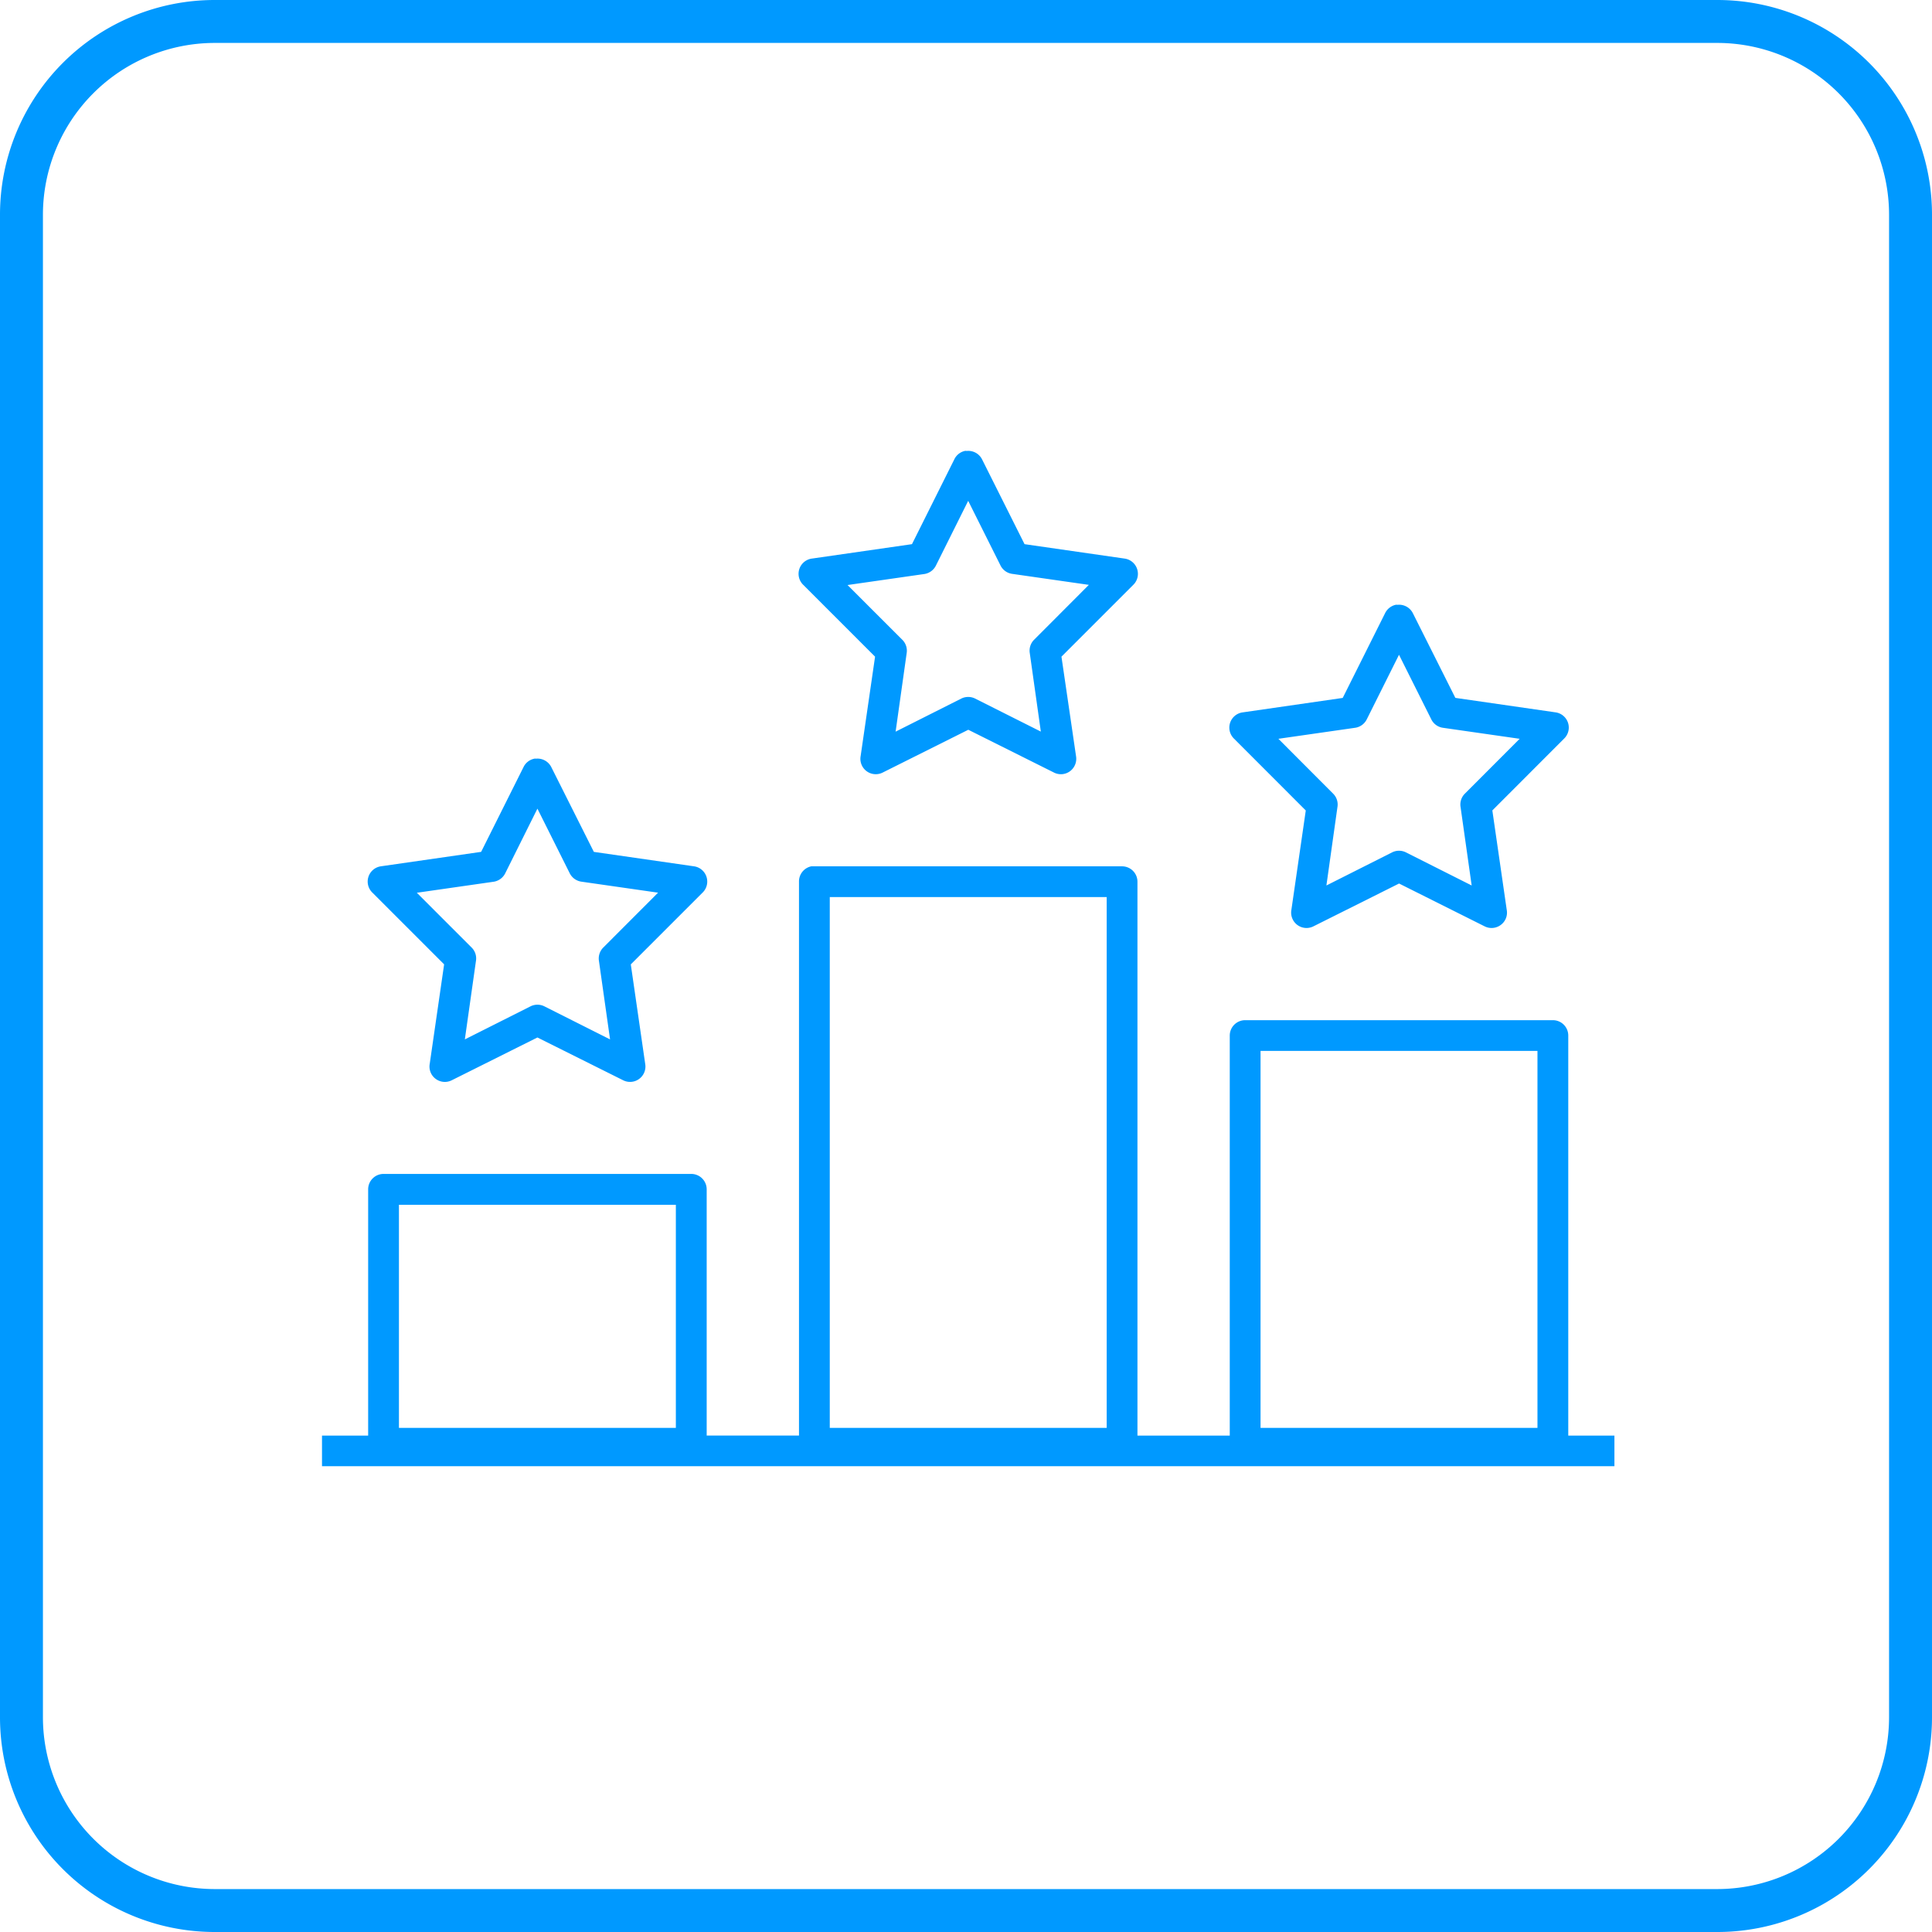
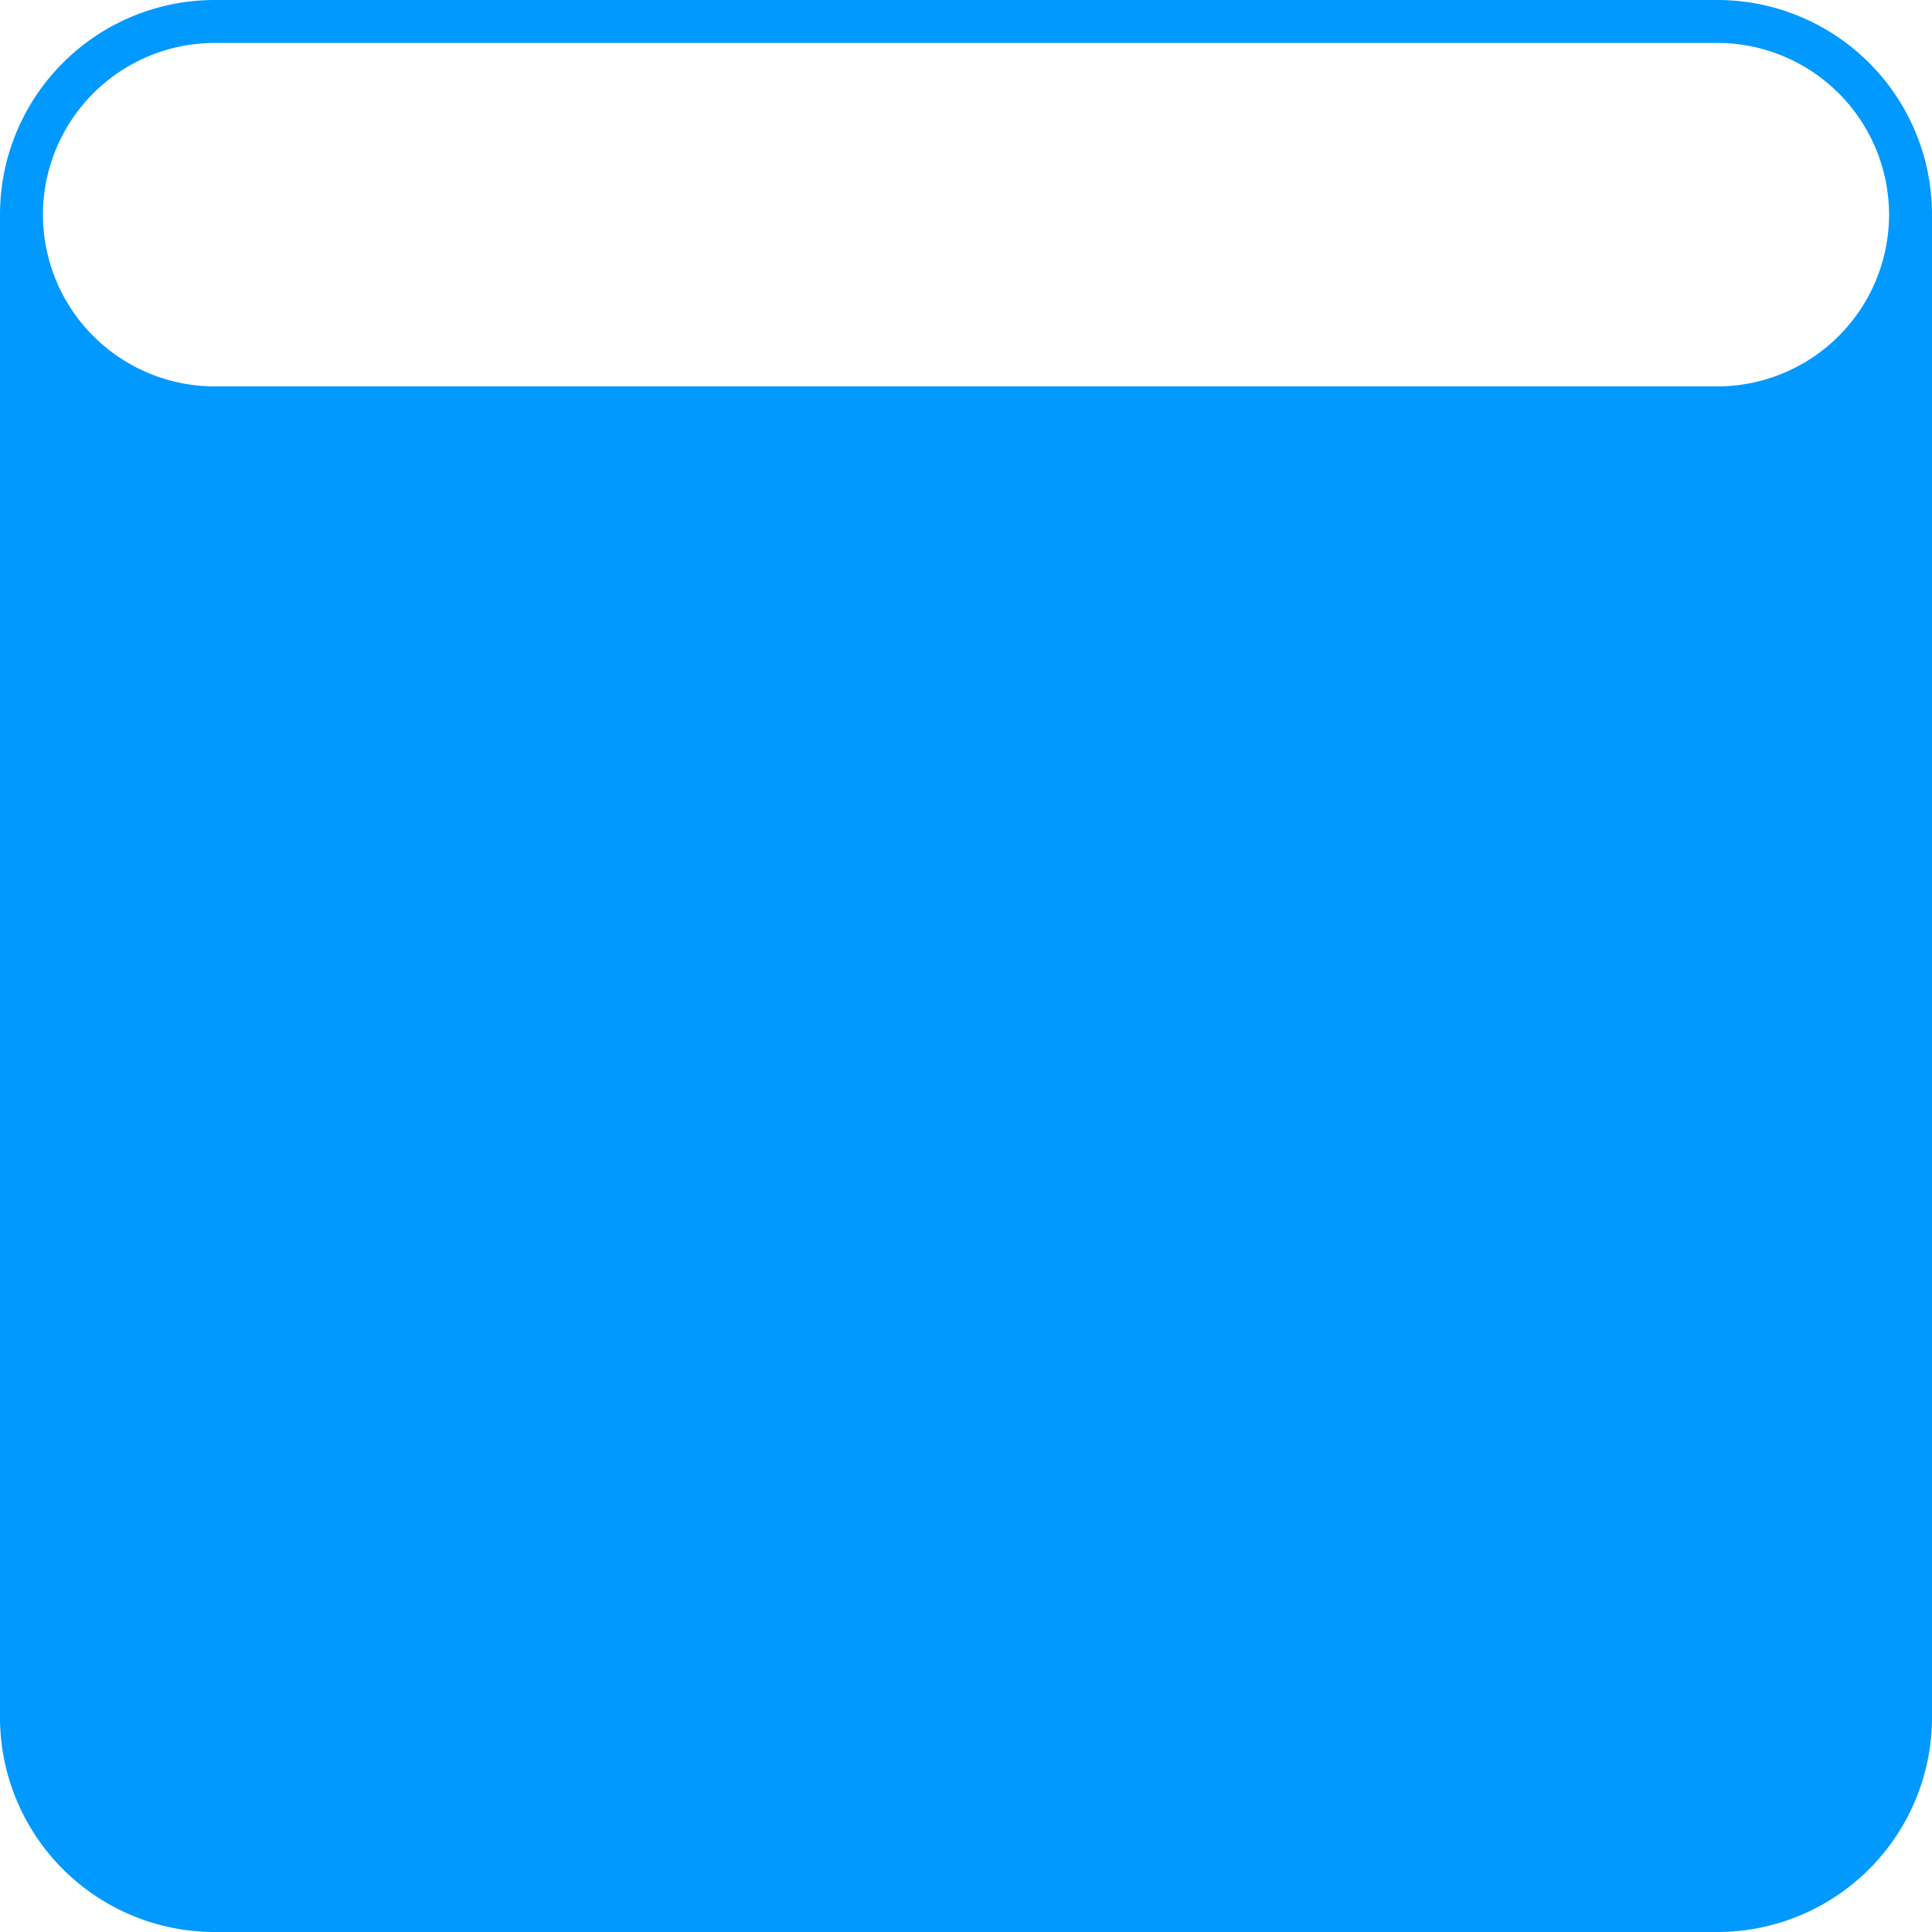
<svg xmlns="http://www.w3.org/2000/svg" width="90" height="90" viewBox="0 0 90 90">
  <defs>
    <clipPath id="clip-path">
-       <path id="Path_147" data-name="Path 147" d="M0,26.427H60.206V-20.88H0Z" transform="translate(0 20.88)" fill="none" />
-     </clipPath>
+       </clipPath>
  </defs>
  <g id="Icon_-_Evidence_-_Increased_Competition" data-name="Icon - Evidence - Increased Competition" transform="translate(-406 -673)">
    <g id="Icon_-_Evnidence_-_Fairness" data-name="Icon - Evnidence - Fairness" transform="translate(279 -2477)">
-       <path id="Rectangle_24" data-name="Rectangle 24" d="M10,2a8.009,8.009,0,0,0-8,8V80a8.009,8.009,0,0,0,8,8H80a8.009,8.009,0,0,0,8-8V10a8.009,8.009,0,0,0-8-8H10m0-2H80A10,10,0,0,1,90,10V80A10,10,0,0,1,80,90H10A10,10,0,0,1,0,80V10A10,10,0,0,1,10,0Z" transform="translate(127 3150)" fill="#09f" />
+       <path id="Rectangle_24" data-name="Rectangle 24" d="M10,2a8.009,8.009,0,0,0-8,8a8.009,8.009,0,0,0,8,8H80a8.009,8.009,0,0,0,8-8V10a8.009,8.009,0,0,0-8-8H10m0-2H80A10,10,0,0,1,90,10V80A10,10,0,0,1,80,90H10A10,10,0,0,1,0,80V10A10,10,0,0,1,10,0Z" transform="translate(127 3150)" fill="#09f" />
    </g>
    <g id="Group_182" data-name="Group 182" transform="translate(421 714.88)">
      <g id="Group_181" data-name="Group 181" transform="translate(0 -20.88)" clip-path="url(#clip-path)">
        <g id="Group_180" data-name="Group 180" transform="translate(0 0)">
          <path id="Path_146" data-name="Path 146" d="M16.741,0a.714.714,0,0,0-.514.4L14.256,4.347,9.6,5.018a.716.716,0,0,0-.4,1.233l3.337,3.337-.673,4.636a.716.716,0,0,0,1.031.761l3.985-1.992,3.988,1.992a.712.712,0,0,0,.75-.061.722.722,0,0,0,.281-.7L21.22,9.588l3.337-3.337a.718.718,0,0,0-.4-1.233L19.5,4.347,17.525.405a.717.717,0,0,0-.716-.4Zm.134,2.329,1.5,3a.716.716,0,0,0,.537.4l3.584.514L19.945,8.8a.718.718,0,0,0-.2.628l.514,3.65L17.19,11.536a.726.726,0,0,0-.628,0l-3.068,1.545.514-3.65a.718.718,0,0,0-.2-.628L11.254,6.251l3.584-.514a.724.724,0,0,0,.537-.4ZM36.81,7.168a.727.727,0,0,0-.517.4l-1.971,3.942-4.658.673a.716.716,0,0,0-.4,1.23l3.337,3.34-.671,4.636a.716.716,0,0,0,1.029.761l3.988-1.994,3.985,1.994a.717.717,0,0,0,.75-.063.709.709,0,0,0,.281-.7l-.671-4.636,3.337-3.34a.716.716,0,0,0-.4-1.23l-4.66-.673L37.594,7.572a.719.719,0,0,0-.718-.4ZM36.944,9.5l1.5,3a.718.718,0,0,0,.539.4l3.582.514-2.553,2.556a.712.712,0,0,0-.2.625l.517,3.652L37.257,18.7a.721.721,0,0,0-.625,0l-3.07,1.547.514-3.652a.712.712,0,0,0-.2-.625l-2.551-2.556,3.582-.514a.718.718,0,0,0,.539-.4Zm-40.27,4.839a.716.716,0,0,0-.517.4l-1.971,3.942-4.658.671a.719.719,0,0,0-.591.489.716.716,0,0,0,.188.743l3.337,3.337-.671,4.636a.712.712,0,0,0,.279.7.713.713,0,0,0,.75.063l3.988-1.992L.8,29.32a.716.716,0,0,0,1.029-.761l-.671-4.636,3.337-3.337a.718.718,0,0,0-.4-1.233l-4.658-.671L-2.542,14.74a.719.719,0,0,0-.718-.4A.319.319,0,0,0-3.326,14.337Zm.134,2.329,1.5,3a.724.724,0,0,0,.539.4l3.582.514L-.125,23.139a.721.721,0,0,0-.2.628l.517,3.65-3.07-1.545a.721.721,0,0,0-.625,0l-3.07,1.545.517-3.65a.714.714,0,0,0-.2-.628l-2.553-2.553,3.582-.514a.724.724,0,0,0,.539-.4ZM9.575,19.353a.718.718,0,0,0-.582.718v25.8h-4.3V34.4a.718.718,0,0,0-.718-.716H-10.361a.717.717,0,0,0-.716.716V45.873h-2.15V47.3H46.979V45.873h-2.15V27.238a.716.716,0,0,0-.716-.716H29.778a.717.717,0,0,0-.718.716V45.873h-4.3v-25.8a.717.717,0,0,0-.716-.718H9.575Zm.852,1.434h12.9V45.515h-12.9Zm20.067,7.166h12.9V45.513h-12.9ZM-9.643,35.122h12.9V45.515h-12.9Z" transform="translate(13.227 0.002)" fill="#09f" />
        </g>
      </g>
    </g>
  </g>
</svg>